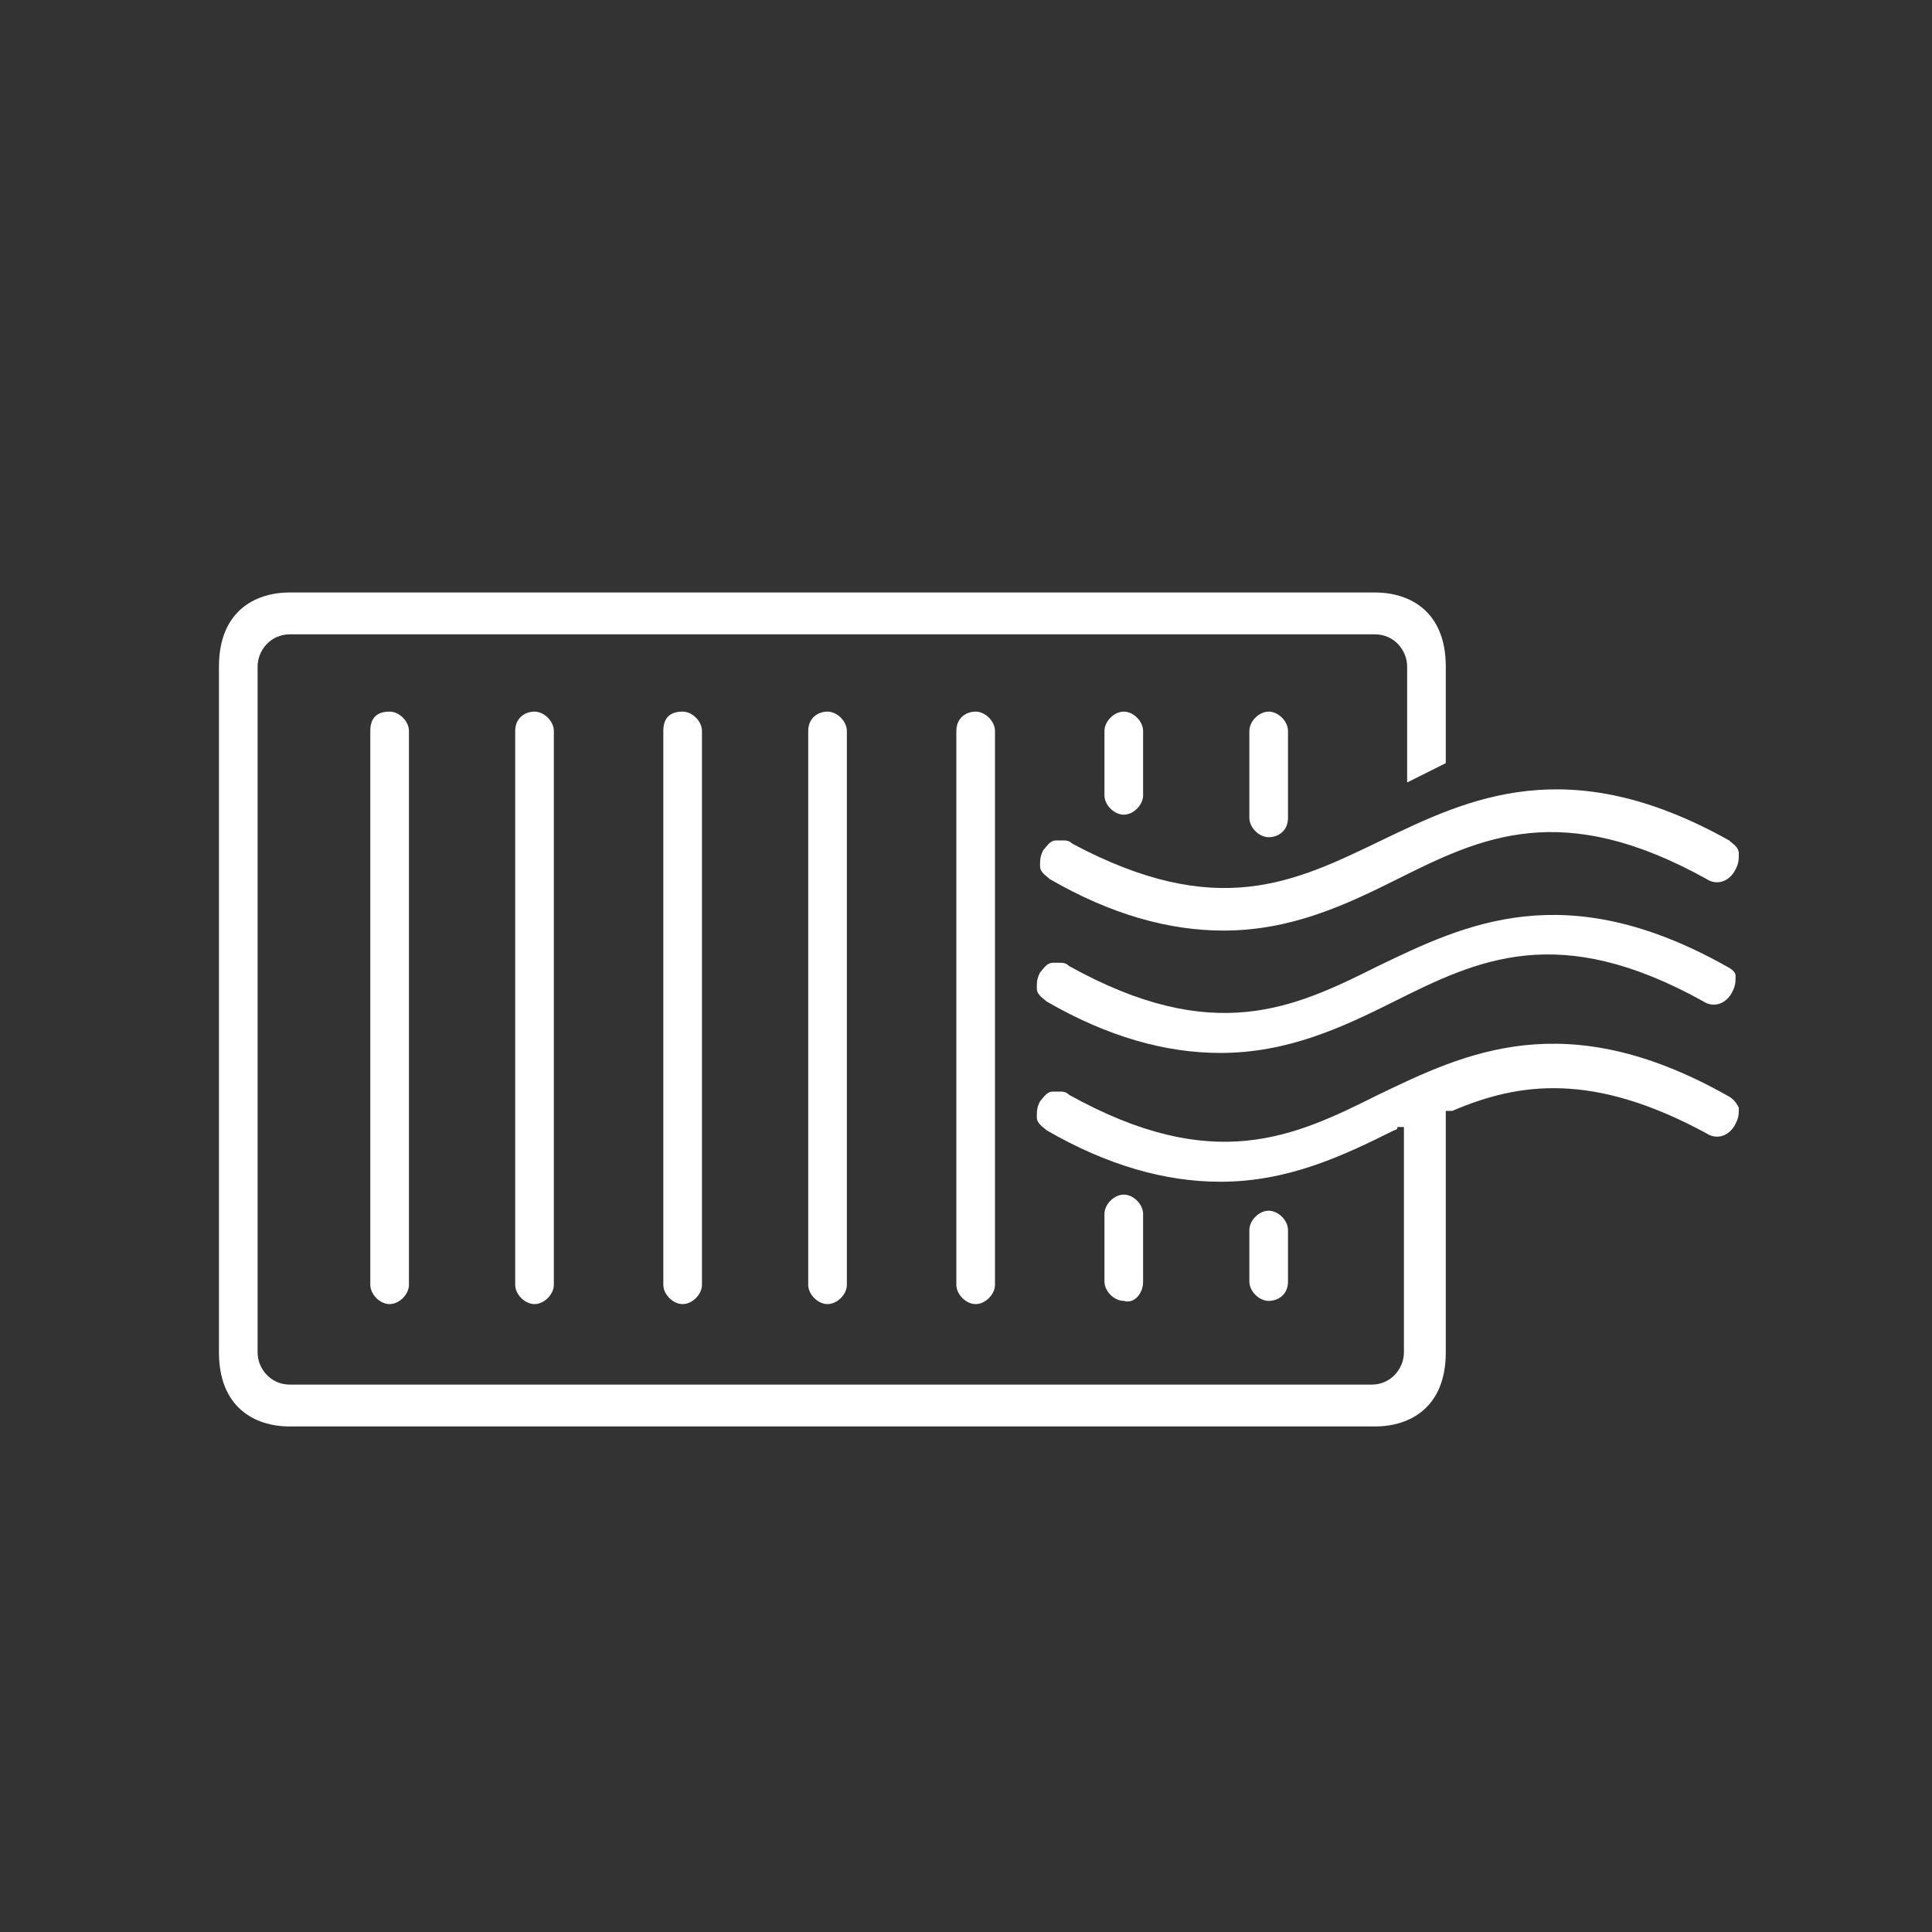
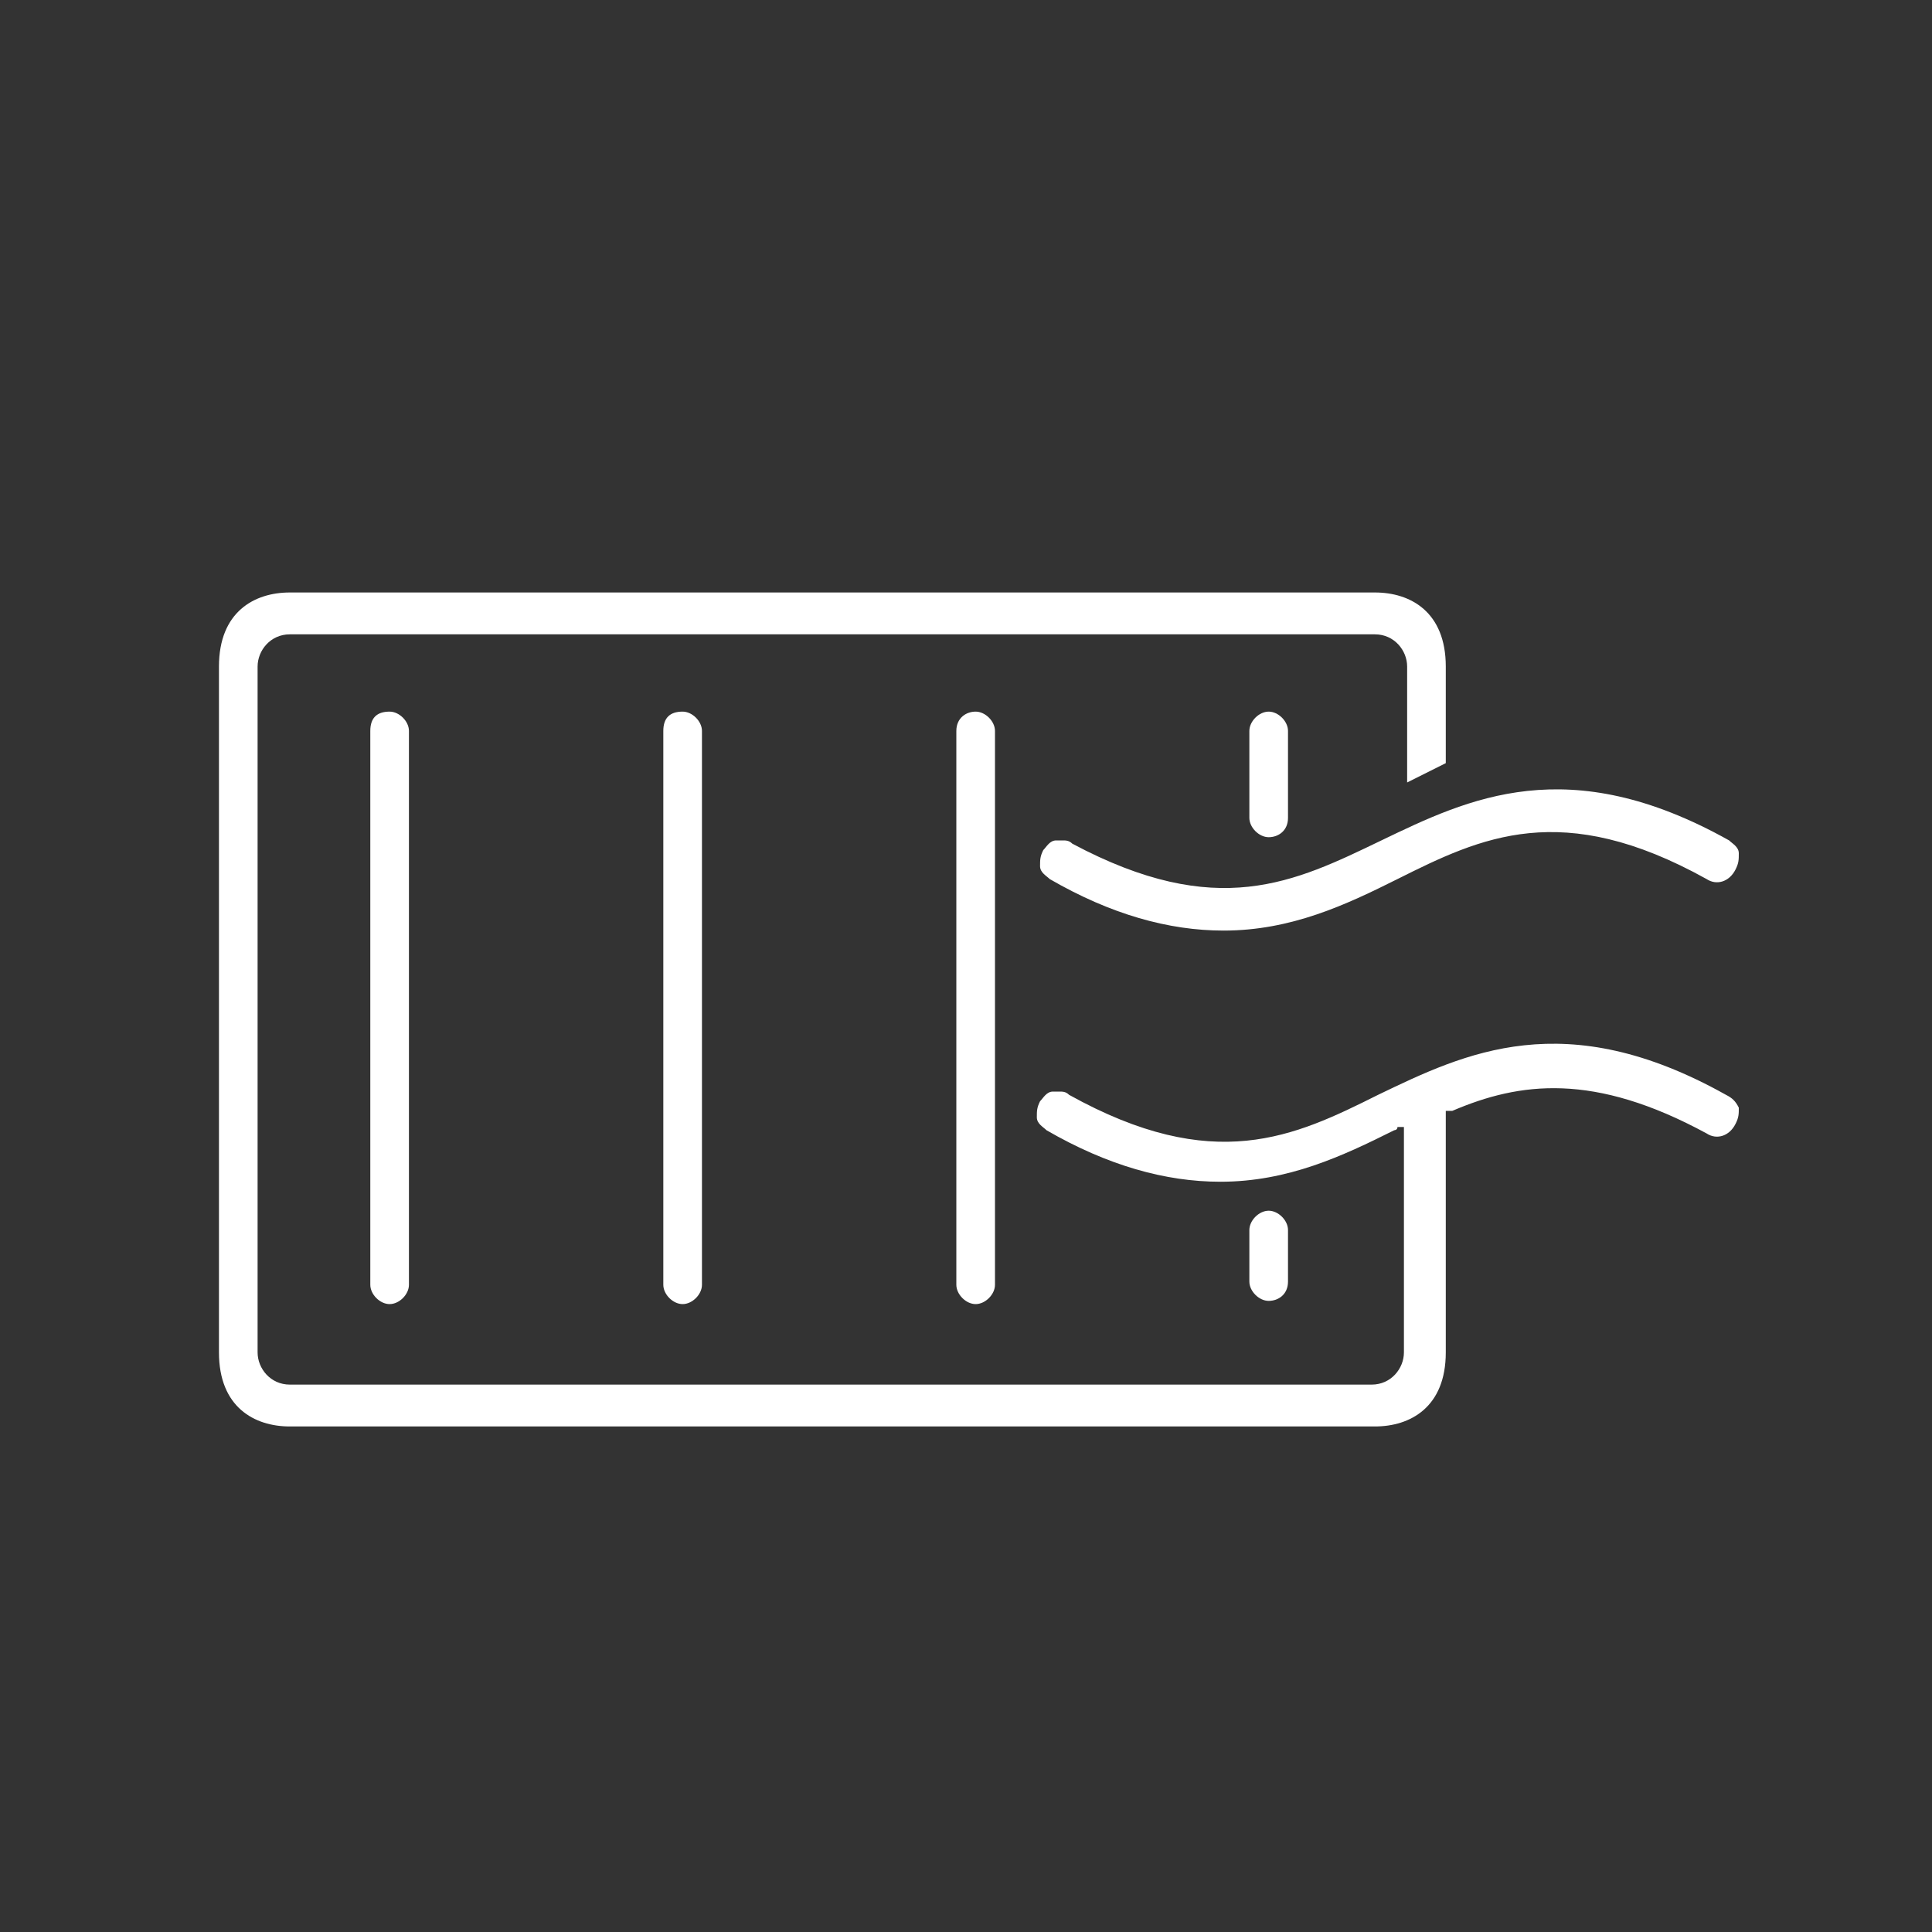
<svg xmlns="http://www.w3.org/2000/svg" version="1.1" id="Layer_1" x="0px" y="0px" viewBox="0 0 60 60" style="enable-background:new 0 0 60 60;" xml:space="preserve">
  <rect x="0" y="0" width="60" height="60" fill="#333333" stroke="none" />
  <style type="text/css">
	.st0{fill:#FFFFFF;}
</style>
  <g>
    <path class="st0" d="M11.5,22.7v17.2c0,0.3,0.3,0.6,0.6,0.6c0.3,0,0.6-0.3,0.6-0.6V22.7c0-0.3-0.3-0.6-0.6-0.6   C11.7,22.1,11.5,22.3,11.5,22.7z" />
-     <path class="st0" d="M16,22.7v17.2c0,0.3,0.3,0.6,0.6,0.6s0.6-0.3,0.6-0.6V22.7c0-0.3-0.3-0.6-0.6-0.6S16,22.3,16,22.7z" />
    <path class="st0" d="M20.6,22.7v17.2c0,0.3,0.3,0.6,0.6,0.6c0.3,0,0.6-0.3,0.6-0.6V22.7c0-0.3-0.3-0.6-0.6-0.6   C20.8,22.1,20.6,22.3,20.6,22.7z" />
-     <path class="st0" d="M25.1,22.7v17.2c0,0.3,0.3,0.6,0.6,0.6c0.3,0,0.6-0.3,0.6-0.6V22.7c0-0.3-0.3-0.6-0.6-0.6   C25.4,22.1,25.1,22.3,25.1,22.7z" />
    <path class="st0" d="M29.7,22.7v17.2c0,0.3,0.3,0.6,0.6,0.6s0.6-0.3,0.6-0.6V22.7c0-0.3-0.3-0.6-0.6-0.6S29.7,22.3,29.7,22.7z" />
-     <path class="st0" d="M35.5,24.7v-2c0-0.3-0.3-0.6-0.6-0.6c-0.3,0-0.6,0.3-0.6,0.6v2c0,0.3,0.3,0.6,0.6,0.6   C35.2,25.3,35.5,25,35.5,24.7z" />
    <path class="st0" d="M40,25.4v-2.7c0-0.3-0.3-0.6-0.6-0.6s-0.6,0.3-0.6,0.6v2.7c0,0.3,0.3,0.6,0.6,0.6S40,25.8,40,25.4z" />
-     <path class="st0" d="M35.5,39.8v-2.1c0-0.3-0.3-0.6-0.6-0.6c-0.3,0-0.6,0.3-0.6,0.6v2.1c0,0.3,0.3,0.6,0.6,0.6   C35.2,40.5,35.5,40.2,35.5,39.8z" />
    <path class="st0" d="M40,39.8v-1.6c0-0.3-0.3-0.6-0.6-0.6s-0.6,0.3-0.6,0.6v1.6c0,0.3,0.3,0.6,0.6,0.6S40,40.2,40,39.8z" />
    <path class="st0" d="M33.3,26.2c-0.1-0.1-0.2-0.1-0.3-0.1c-0.1,0-0.1,0-0.2,0c-0.2,0-0.3,0.2-0.4,0.3c-0.1,0.2-0.1,0.3-0.1,0.5   c0,0.2,0.2,0.3,0.3,0.4c1.9,1.1,3.7,1.6,5.4,1.6c2.1,0,3.8-0.8,5.4-1.6c2.6-1.3,5.1-2.5,9.6,0c0.3,0.2,0.7,0.1,0.9-0.3   c0.1-0.2,0.1-0.3,0.1-0.5c0-0.2-0.2-0.3-0.3-0.4c-5-2.8-8.1-1.3-10.8,0C40.2,27.4,37.8,28.6,33.3,26.2z" />
-     <path class="st0" d="M53.6,30c-5-2.8-8.1-1.3-10.8,0c-2.6,1.3-5.1,2.5-9.6,0c-0.1-0.1-0.2-0.1-0.3-0.1c-0.1,0-0.1,0-0.2,0   c-0.2,0-0.3,0.2-0.4,0.3c-0.1,0.2-0.1,0.3-0.1,0.5c0,0.2,0.2,0.3,0.3,0.4c1.9,1.1,3.7,1.6,5.4,1.6c2.1,0,3.8-0.8,5.4-1.6   c2.6-1.3,5.1-2.5,9.6,0c0.3,0.2,0.7,0.1,0.9-0.3c0.1-0.2,0.1-0.3,0.1-0.5C53.9,30.2,53.8,30.1,53.6,30z" />
    <path class="st0" d="M53.6,34c-5-2.8-8.1-1.3-10.8,0c-2.6,1.3-5.1,2.5-9.6,0c-0.1-0.1-0.2-0.1-0.3-0.1c-0.1,0-0.1,0-0.2,0   c-0.2,0-0.3,0.2-0.4,0.3c-0.1,0.2-0.1,0.3-0.1,0.5c0,0.2,0.2,0.3,0.3,0.4c1.9,1.1,3.7,1.6,5.4,1.6c2.1,0,3.8-0.8,5.4-1.6   c0,0,0.1,0,0.1-0.1c0,0,0.1,0,0.1,0c0,0,0.1,0,0.1,0v0.1v0.1V42c0,0.5-0.4,1-1,1H9c-0.6,0-1-0.5-1-1V20.7c0-0.5,0.4-1,1-1h33.7   c0.6,0,1,0.5,1,1v3.6l1.2-0.6v-3c0-1.7-1.1-2.3-2.2-2.3H9c-1.1,0-2.2,0.6-2.2,2.3V42c0,1.7,1.1,2.3,2.2,2.3h33.7   c1.1,0,2.2-0.6,2.2-2.3v-7.3v-0.1v-0.1c0,0,0.1,0,0.1,0c0,0,0.1,0,0.1,0c2.1-0.9,4.4-1.2,7.9,0.7c0.3,0.2,0.7,0.1,0.9-0.3   c0.1-0.2,0.1-0.3,0.1-0.5C53.9,34.2,53.8,34.1,53.6,34z" />
  </g>
</svg>